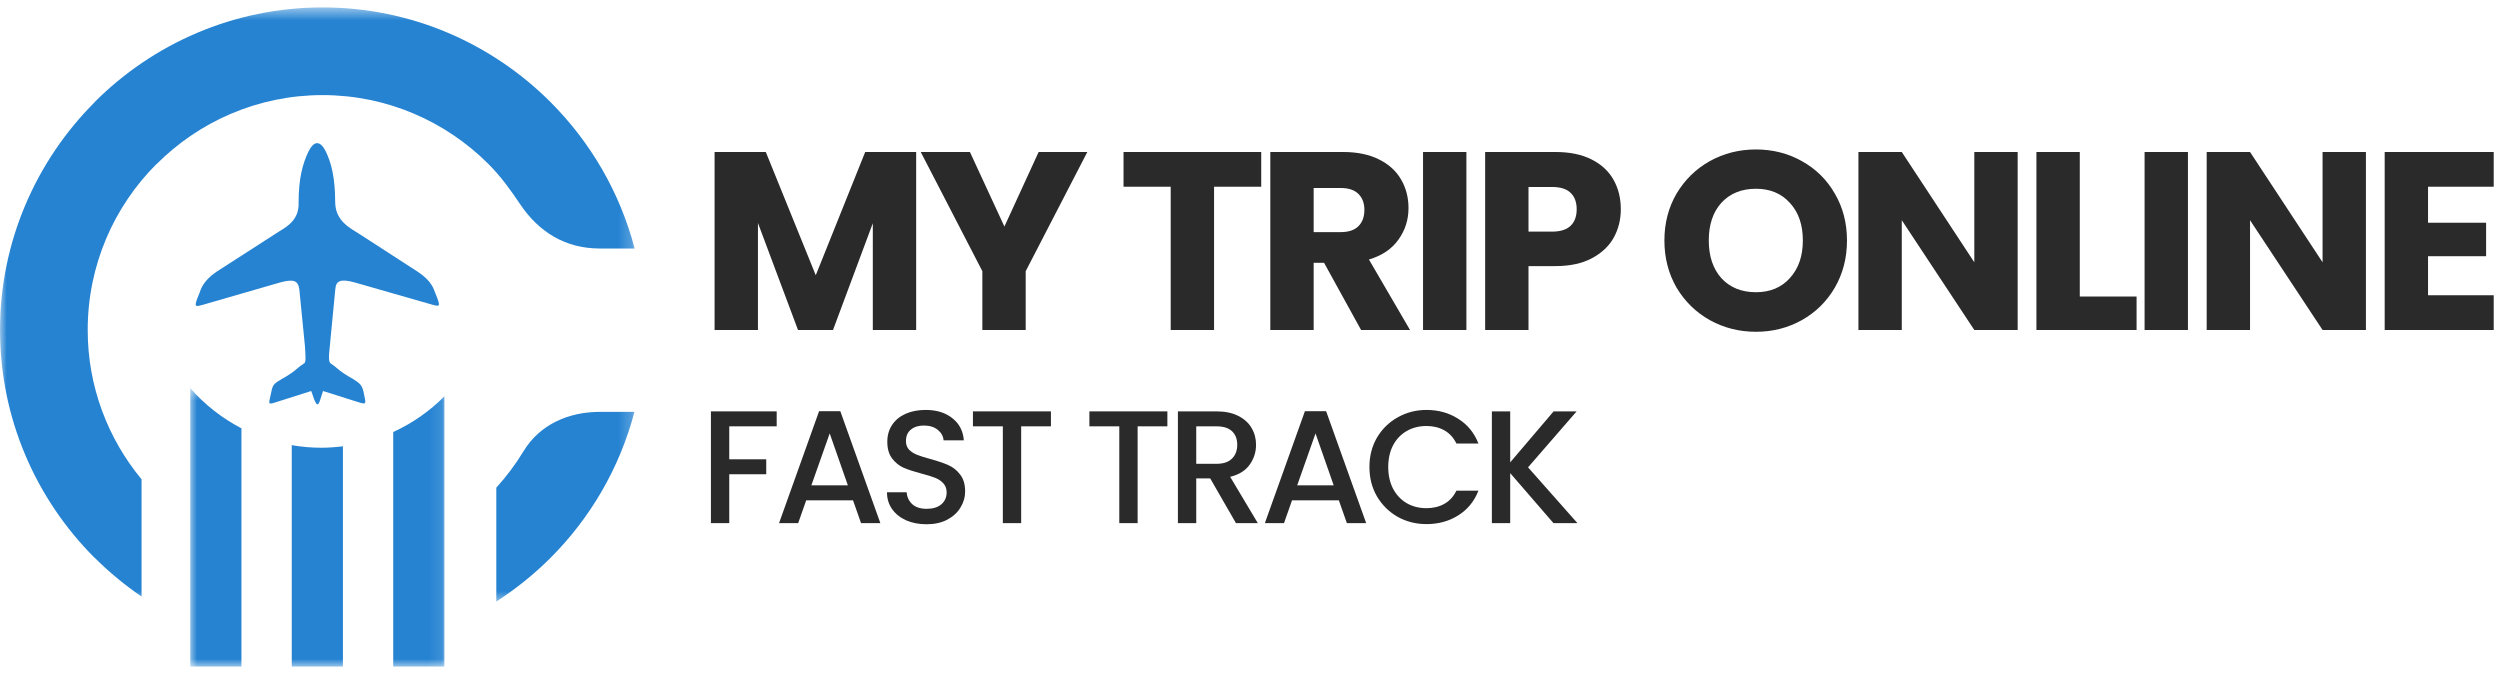
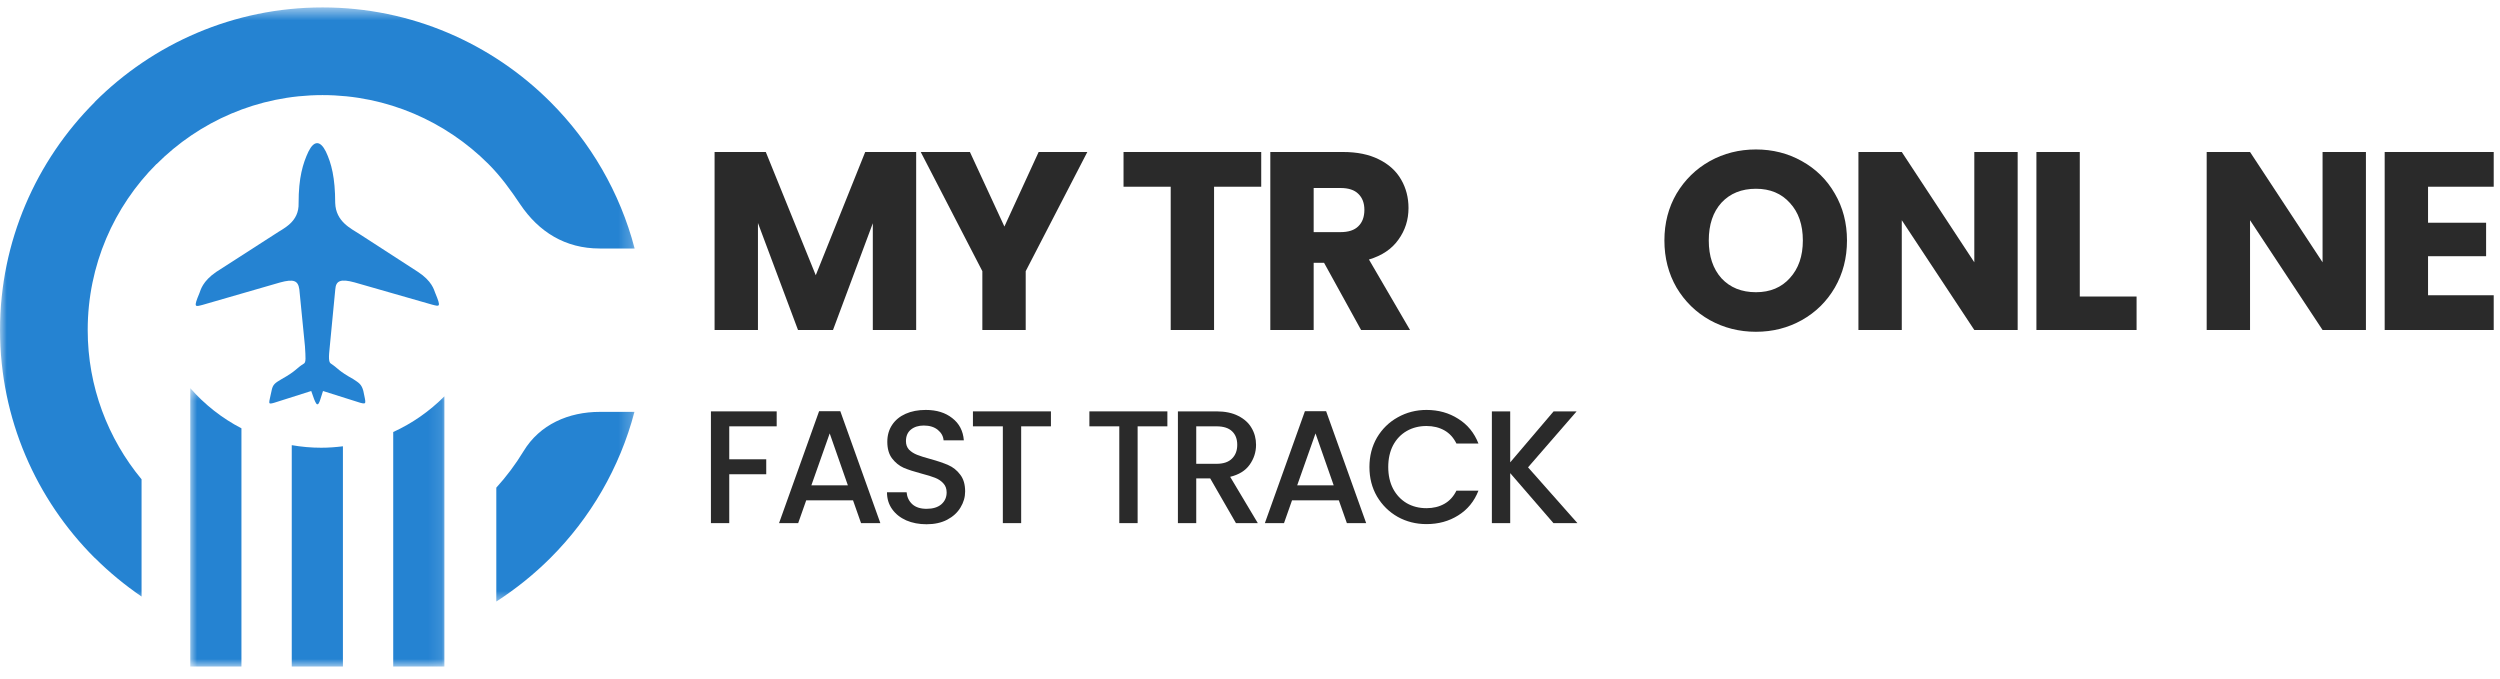
<svg xmlns="http://www.w3.org/2000/svg" width="184" height="50" viewBox="0 0 184 50" fill="none">
  <mask id="mask0_8156_2443" style="mask-type:luminance" maskUnits="userSpaceOnUse" x="0" y="0" width="47" height="45">
    <path d="M0 0.545H46.783V44.399H0V0.545Z" fill="white" />
  </mask>
  <g mask="url(#mask0_8156_2443)">
    <path fillRule="evenodd" clipRule="evenodd" d="M36.528 35.892C37.276 35.068 37.949 34.172 38.529 33.214C39.727 31.232 41.858 30.314 44.149 30.314H46.696C45.612 34.439 43.447 38.131 40.515 41.062C39.307 42.269 37.971 43.343 36.528 44.273M23.74 0.546H23.744C30.282 0.546 36.219 3.213 40.517 7.513C43.456 10.453 45.627 14.151 46.71 18.29H44.139C41.598 18.29 39.651 17.063 38.29 15.041C37.586 13.989 36.845 12.965 35.953 12.075C32.821 8.943 28.501 7.001 23.744 6.999H23.733C18.978 7.001 14.659 8.943 11.529 12.073H11.517C8.392 15.196 6.455 19.517 6.455 24.285V24.294C6.455 28.457 7.945 32.289 10.419 35.277V43.906C9.183 43.06 8.027 42.107 6.971 41.054L6.966 41.059C2.666 36.76 0.004 30.828 0.001 24.294V24.285C0.003 17.755 2.67 11.821 6.973 7.516L6.967 7.509C11.266 3.211 17.198 0.549 23.733 0.546H23.74Z" fill="#2583D2" />
  </g>
  <path fillRule="evenodd" clipRule="evenodd" d="M23.271 29.692C23.18 29.555 23.089 29.326 22.906 28.778L20.166 29.648C19.666 29.787 19.801 29.695 19.982 28.783C20.072 28.28 20.255 28.187 20.712 27.911C21.853 27.273 21.759 27.135 22.354 26.769C22.537 26.68 22.491 26.314 22.445 25.491L22.03 21.29C21.937 20.651 21.617 20.516 20.613 20.79L14.907 22.44C14.36 22.579 14.221 22.667 14.679 21.573C14.769 21.343 14.906 20.704 15.909 20.017L20.245 17.226C20.837 16.816 22.024 16.359 21.977 14.944C21.975 13.069 22.293 12.023 22.704 11.153C23.112 10.331 23.569 10.331 23.981 11.15C24.393 12.019 24.668 13.07 24.671 14.94C24.719 16.31 25.814 16.809 26.453 17.222L30.75 20.004C31.799 20.687 31.938 21.327 32.03 21.554C32.488 22.651 32.35 22.558 31.802 22.421L26.091 20.783C25.088 20.511 24.723 20.648 24.678 21.288L24.273 25.491C24.181 26.311 24.181 26.675 24.365 26.767C24.911 27.131 24.866 27.27 26.009 27.909C26.421 28.183 26.604 28.273 26.742 28.774C26.923 29.688 27.016 29.778 26.512 29.643L23.773 28.778C23.591 29.326 23.545 29.555 23.455 29.688C23.407 29.782 23.317 29.782 23.271 29.692Z" fill="#2583D2" />
  <mask id="mask1_8156_2443" style="mask-type:luminance" maskUnits="userSpaceOnUse" x="13" y="28" width="20" height="22">
    <path d="M13.958 28.433H32.898V49.102H13.958V28.433Z" fill="white" />
  </mask>
  <g mask="url(#mask1_8156_2443)">
    <path fillRule="evenodd" clipRule="evenodd" d="M32.707 29.169V49.055H28.941V31.796C30.352 31.151 31.626 30.259 32.707 29.169ZM25.239 32.847V49.055H21.473V32.764C22.175 32.886 22.902 32.953 23.64 32.953C24.181 32.953 24.714 32.912 25.239 32.847ZM17.77 31.524V49.055H14.003V28.567C15.059 29.773 16.334 30.78 17.77 31.524Z" fill="#2583D2" />
  </g>
  <path d="M67.43 11.187V24.288H64.239V16.431L61.309 24.288H58.733L55.785 16.412V24.288H52.593V11.187H56.363L60.04 20.257L63.679 11.187H67.43Z" fill="#2A2A2A" />
  <path d="M80.027 11.187L75.492 19.958V24.288H72.301V19.958L67.766 11.187H71.386L73.924 16.674L76.444 11.187H80.027Z" fill="#2A2A2A" />
  <path d="M92.826 11.187V13.743H89.355V24.288H86.164V13.743H82.692V11.187H92.826Z" fill="#2A2A2A" />
  <path d="M100.176 24.288L97.451 19.342H96.686V24.288H93.495V11.187H98.851C99.884 11.187 100.761 11.367 101.482 11.728C102.216 12.089 102.764 12.586 103.125 13.221C103.485 13.843 103.666 14.54 103.666 15.311C103.666 16.182 103.417 16.96 102.919 17.644C102.434 18.328 101.713 18.814 100.754 19.1L103.778 24.288H100.176ZM96.686 17.084H98.664C99.249 17.084 99.684 16.941 99.971 16.655C100.269 16.369 100.419 15.964 100.419 15.442C100.419 14.944 100.269 14.552 99.971 14.266C99.684 13.98 99.249 13.837 98.664 13.837H96.686V17.084Z" fill="#2A2A2A" />
-   <path d="M107.927 11.187V24.288H104.736V11.187H107.927Z" fill="#2A2A2A" />
-   <path d="M119.292 15.404C119.292 16.163 119.117 16.86 118.769 17.495C118.421 18.117 117.886 18.621 117.164 19.006C116.442 19.392 115.547 19.585 114.477 19.585H112.498V24.288H109.307V11.187H114.477C115.522 11.187 116.405 11.367 117.127 11.728C117.848 12.089 118.39 12.586 118.75 13.221C119.111 13.855 119.292 14.583 119.292 15.404ZM114.234 17.047C114.844 17.047 115.298 16.904 115.596 16.617C115.895 16.331 116.044 15.927 116.044 15.404C116.044 14.882 115.895 14.477 115.596 14.191C115.298 13.905 114.844 13.762 114.234 13.762H112.498V17.047H114.234Z" fill="#2A2A2A" />
  <path d="M129.238 24.419C128.006 24.419 126.874 24.132 125.841 23.56C124.821 22.988 124.006 22.191 123.396 21.171C122.799 20.139 122.5 18.981 122.5 17.7C122.5 16.418 122.799 15.268 123.396 14.247C124.006 13.227 124.821 12.431 125.841 11.858C126.874 11.286 128.006 11 129.238 11C130.469 11 131.595 11.286 132.616 11.858C133.648 12.431 134.457 13.227 135.042 14.247C135.639 15.268 135.938 16.418 135.938 17.7C135.938 18.981 135.639 20.139 135.042 21.171C134.445 22.191 133.636 22.988 132.616 23.56C131.595 24.132 130.469 24.419 129.238 24.419ZM129.238 21.507C130.283 21.507 131.116 21.159 131.738 20.462C132.373 19.765 132.69 18.845 132.69 17.7C132.69 16.543 132.373 15.622 131.738 14.938C131.116 14.241 130.283 13.893 129.238 13.893C128.18 13.893 127.334 14.235 126.699 14.919C126.077 15.604 125.766 16.53 125.766 17.7C125.766 18.857 126.077 19.784 126.699 20.481C127.334 21.165 128.18 21.507 129.238 21.507Z" fill="#2A2A2A" />
  <path d="M148.5 24.288H145.309L139.971 16.207V24.288H136.78V11.187H139.971L145.309 19.305V11.187H148.5V24.288Z" fill="#2A2A2A" />
  <path d="M153.072 21.824H157.252V24.288H149.88V11.187H153.072V21.824Z" fill="#2A2A2A" />
-   <path d="M161.032 11.187V24.288H157.841V11.187H161.032Z" fill="#2A2A2A" />
  <path d="M174.132 24.288H170.941L165.603 16.207V24.288H162.412V11.187H165.603L170.941 19.305V11.187H174.132V24.288Z" fill="#2A2A2A" />
  <path d="M178.704 13.743V16.393H182.977V18.857H178.704V21.731H183.537V24.288H175.512V11.187H183.537V13.743H178.704Z" fill="#2A2A2A" />
  <path d="M57.164 30.277V31.378H53.673V33.804H56.395V34.905H53.673V38.502H52.324V30.277H57.164Z" fill="#2A2A2A" />
  <path d="M62.782 36.822H59.338L58.746 38.502H57.338L60.285 30.265H61.847L64.794 38.502H63.373L62.782 36.822ZM62.403 35.721L61.066 31.899L59.716 35.721H62.403Z" fill="#2A2A2A" />
  <path d="M68.193 38.585C67.641 38.585 67.144 38.491 66.702 38.301C66.26 38.104 65.913 37.828 65.661 37.473C65.408 37.118 65.282 36.704 65.282 36.23H66.726C66.757 36.585 66.895 36.877 67.14 37.106C67.392 37.335 67.744 37.449 68.193 37.449C68.659 37.449 69.022 37.339 69.282 37.118C69.543 36.889 69.673 36.597 69.673 36.242C69.673 35.966 69.59 35.741 69.424 35.568C69.266 35.394 69.065 35.26 68.821 35.165C68.584 35.07 68.252 34.968 67.826 34.857C67.29 34.715 66.852 34.573 66.513 34.431C66.181 34.281 65.897 34.053 65.661 33.745C65.424 33.437 65.306 33.027 65.306 32.514C65.306 32.041 65.424 31.627 65.661 31.271C65.897 30.916 66.229 30.644 66.655 30.455C67.081 30.265 67.574 30.171 68.134 30.171C68.931 30.171 69.582 30.372 70.087 30.774C70.6 31.169 70.884 31.713 70.939 32.408H69.448C69.424 32.108 69.282 31.851 69.022 31.638C68.761 31.425 68.418 31.319 67.992 31.319C67.606 31.319 67.29 31.417 67.045 31.615C66.801 31.812 66.678 32.096 66.678 32.467C66.678 32.719 66.753 32.928 66.903 33.094C67.061 33.252 67.258 33.378 67.495 33.473C67.732 33.567 68.055 33.67 68.466 33.78C69.01 33.93 69.452 34.08 69.791 34.23C70.138 34.38 70.43 34.613 70.667 34.928C70.911 35.236 71.034 35.65 71.034 36.171C71.034 36.589 70.919 36.984 70.691 37.355C70.47 37.725 70.142 38.025 69.708 38.254C69.282 38.475 68.777 38.585 68.193 38.585Z" fill="#2A2A2A" />
  <path d="M77.348 30.277V31.378H75.158V38.502H73.809V31.378H71.608V30.277H77.348Z" fill="#2A2A2A" />
  <path d="M85.919 30.277V31.378H83.729V38.502H82.38V31.378H80.179V30.277H85.919Z" fill="#2A2A2A" />
  <path d="M90.966 38.502L89.072 35.212H88.043V38.502H86.694V30.277H89.534C90.165 30.277 90.698 30.388 91.132 30.609C91.573 30.83 91.901 31.125 92.114 31.496C92.335 31.867 92.445 32.281 92.445 32.739C92.445 33.276 92.287 33.765 91.972 34.206C91.664 34.64 91.187 34.936 90.54 35.094L92.575 38.502H90.966ZM88.043 34.136H89.534C90.039 34.136 90.418 34.009 90.67 33.757C90.93 33.504 91.061 33.165 91.061 32.739C91.061 32.313 90.934 31.982 90.682 31.745C90.429 31.5 90.047 31.378 89.534 31.378H88.043V34.136Z" fill="#2A2A2A" />
  <path d="M98.538 36.822H95.094L94.503 38.502H93.094L96.041 30.265H97.603L100.55 38.502H99.13L98.538 36.822ZM98.16 35.721L96.822 31.899L95.473 35.721H98.16Z" fill="#2A2A2A" />
  <path d="M100.79 34.372C100.79 33.567 100.975 32.846 101.346 32.206C101.725 31.567 102.234 31.07 102.873 30.715C103.52 30.352 104.226 30.171 104.991 30.171C105.867 30.171 106.644 30.388 107.323 30.822C108.009 31.248 108.506 31.855 108.814 32.644H107.193C106.98 32.21 106.684 31.887 106.305 31.674C105.926 31.461 105.489 31.354 104.991 31.354C104.447 31.354 103.962 31.477 103.536 31.721C103.11 31.966 102.774 32.317 102.53 32.774C102.293 33.232 102.175 33.765 102.175 34.372C102.175 34.98 102.293 35.512 102.53 35.97C102.774 36.428 103.11 36.782 103.536 37.035C103.962 37.28 104.447 37.402 104.991 37.402C105.489 37.402 105.926 37.295 106.305 37.082C106.684 36.869 106.98 36.546 107.193 36.112H108.814C108.506 36.901 108.009 37.508 107.323 37.934C106.644 38.361 105.867 38.574 104.991 38.574C104.218 38.574 103.512 38.396 102.873 38.041C102.234 37.678 101.725 37.177 101.346 36.538C100.975 35.899 100.79 35.177 100.79 34.372Z" fill="#2A2A2A" />
  <path d="M114.334 38.502L111.151 34.822V38.502H109.802V30.277H111.151V34.029L114.346 30.277H116.039L112.464 34.396L116.098 38.502H114.334Z" fill="#2A2A2A" />
</svg>